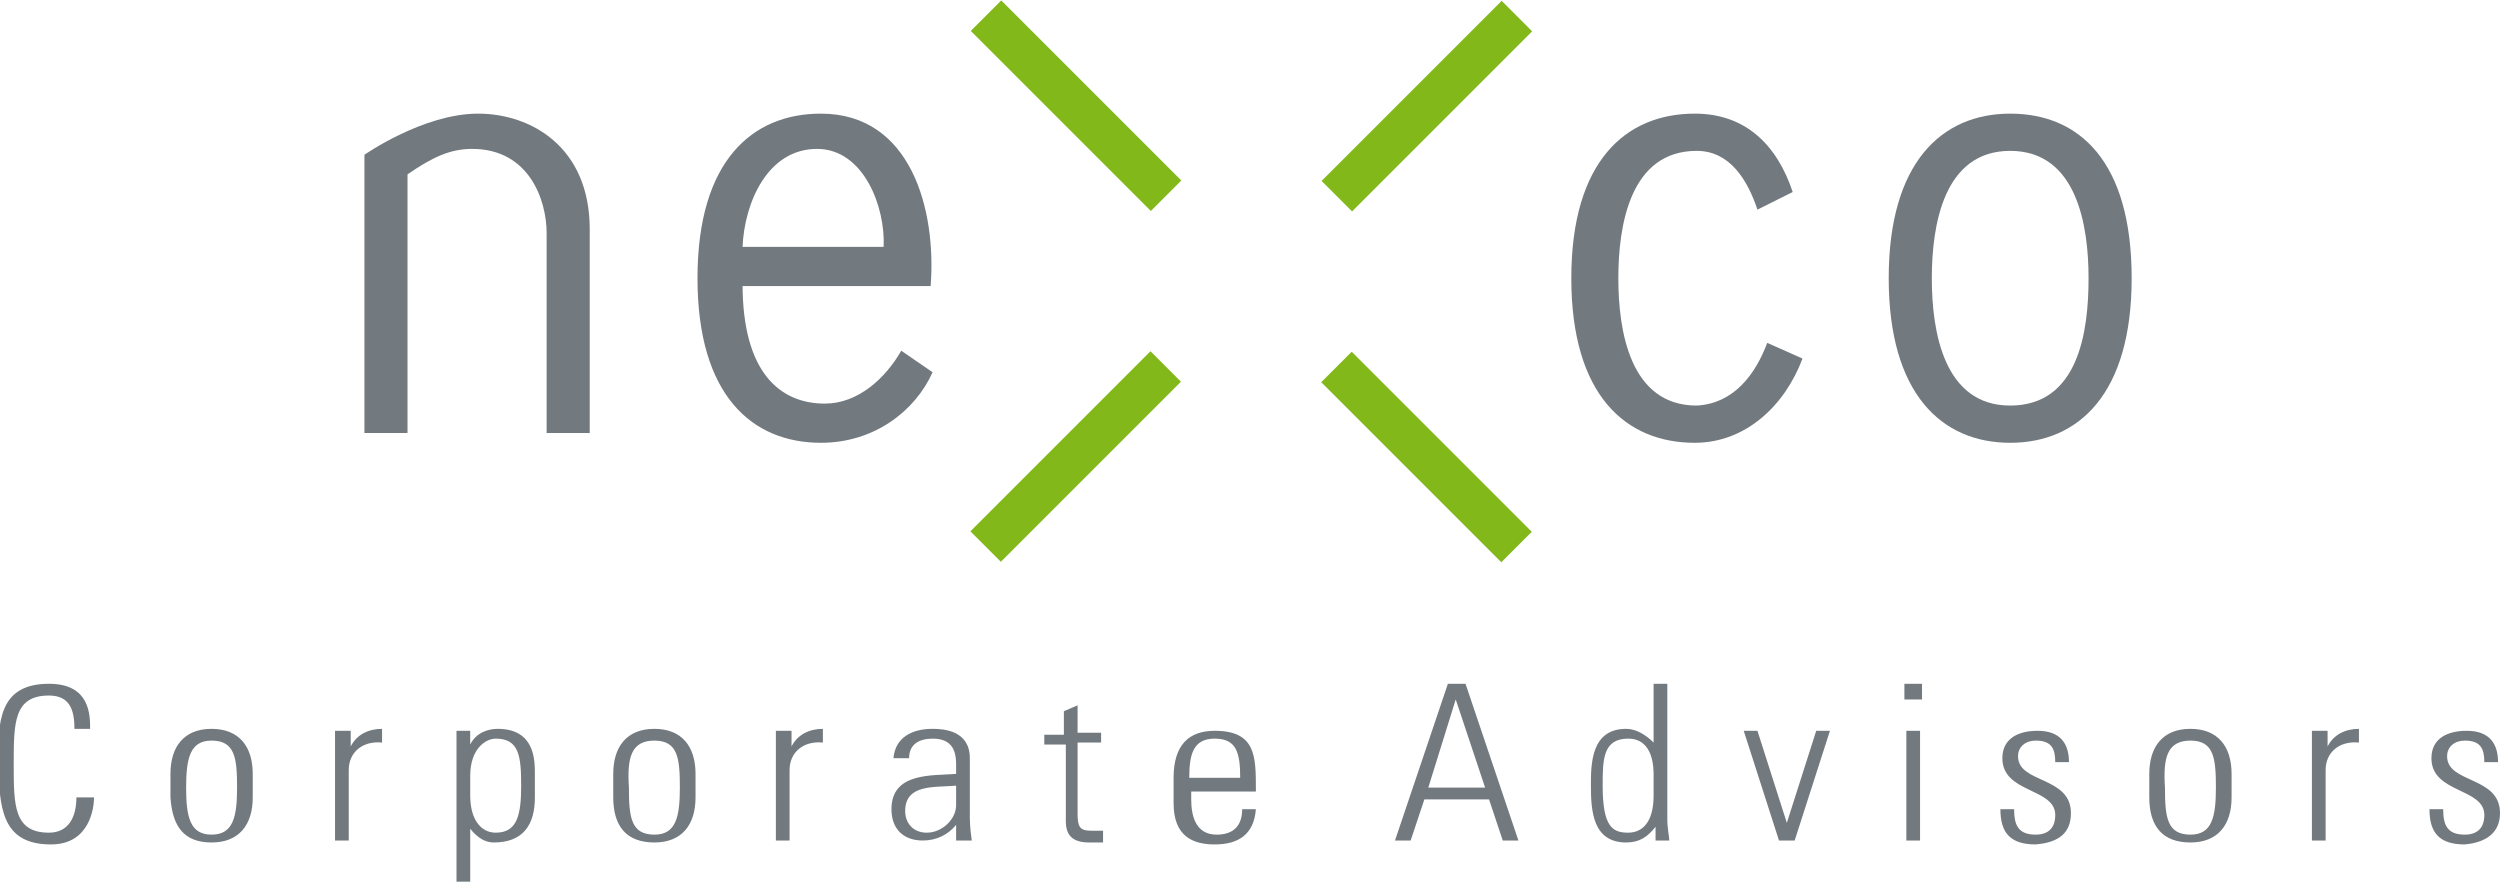
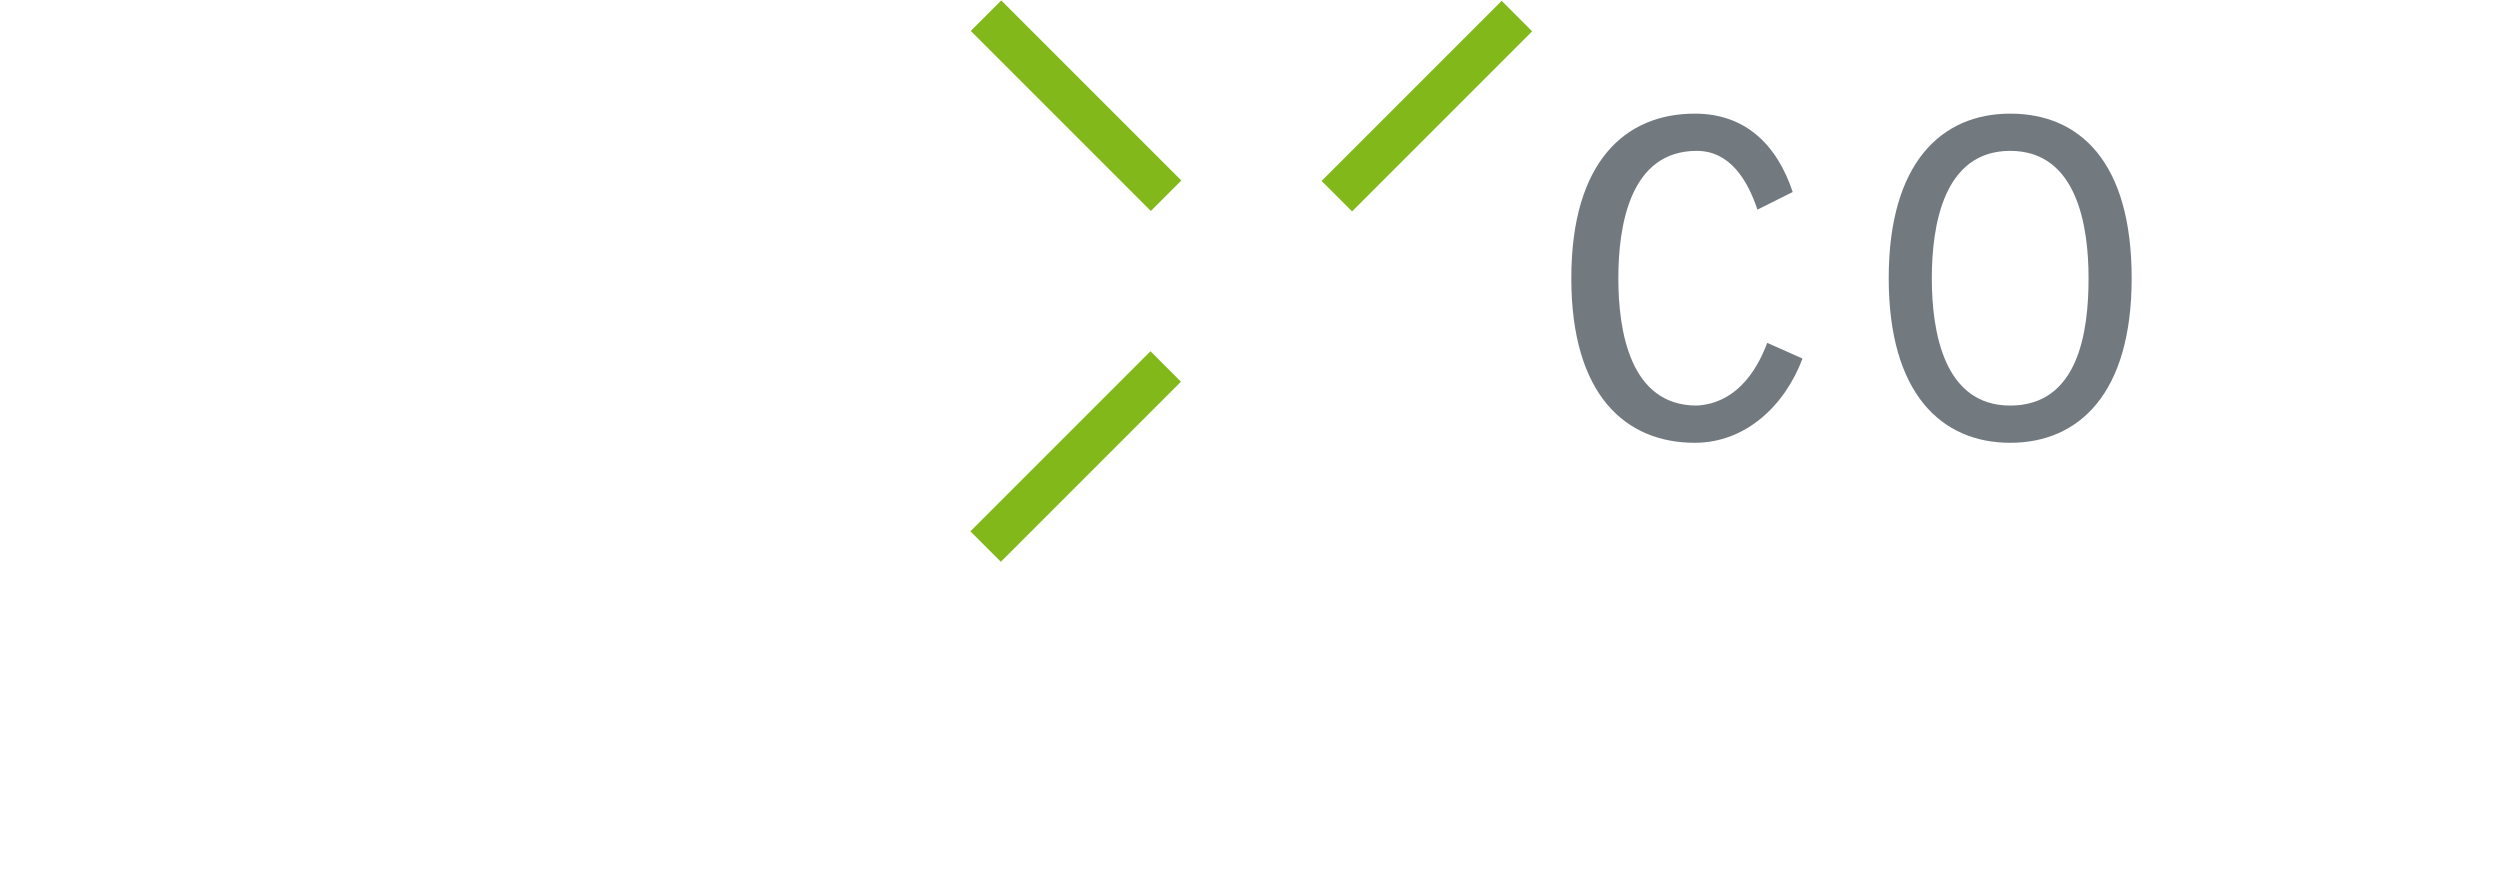
<svg xmlns="http://www.w3.org/2000/svg" xmlns:xlink="http://www.w3.org/1999/xlink" version="1.1" id="Ebene_1" x="0px" y="0px" viewBox="0 0 127.6 45" style="enable-background:new 0 0 127.6 45;" xml:space="preserve">
  <style type="text/css">
	.st0{clip-path:url(#SVGID_00000055703991026723876290000000898145812594273965_);fill:#72797F;}
	.st1{fill:#83B81A;}
	.st2{clip-path:url(#SVGID_00000001639234052731902760000000750156239908738211_);fill:#72797F;}
</style>
  <g>
    <defs>
      <rect id="SVGID_1_" width="127.6" height="45" />
    </defs>
    <clipPath id="SVGID_00000046329792328120775890000000042739076450679475_">
      <use xlink:href="#SVGID_1_" style="overflow:visible;" />
    </clipPath>
-     <path style="clip-path:url(#SVGID_00000046329792328120775890000000042739076450679475_);fill:#72797F;" d="M20.8,22.1h-2.2V7.9   c0,0,3-2.1,5.8-2.1c2.7,0,5.7,1.7,5.7,5.9v10.4h-2.2V11.9c0-1.7-0.9-4.3-3.8-4.3c-1.1,0-2,0.4-3.3,1.3V22.1z" />
-     <path style="clip-path:url(#SVGID_00000046329792328120775890000000042739076450679475_);fill:#72797F;" d="M45.1,12.6   c0.1-2-1-5-3.4-5c-2.5,0-3.7,2.7-3.8,5H45.1z M37.9,14.5c0,4.5,1.9,6.1,4.2,6.1c1.7,0,3.1-1.3,3.9-2.7l1.6,1.1   c-0.9,2-3,3.6-5.7,3.6c-3.5,0-6.3-2.4-6.3-8.4s2.8-8.4,6.3-8.4c4.6,0,5.9,4.9,5.6,8.8H37.9z" />
    <path style="clip-path:url(#SVGID_00000046329792328120775890000000042739076450679475_);fill:#72797F;" d="M89.7,10.7   c-0.5-1.5-1.4-3-3.1-3c-3.4,0-4,3.8-4,6.5c0,2.7,0.6,6.5,4,6.5c1.9-0.1,3-1.6,3.6-3.2l1.8,0.8c-0.9,2.4-2.9,4.3-5.5,4.3   c-3.5,0-6.3-2.4-6.3-8.4s2.8-8.4,6.3-8.4c2.6,0,4.2,1.6,5,4L89.7,10.7z" />
    <path style="clip-path:url(#SVGID_00000046329792328120775890000000042739076450679475_);fill:#72797F;" d="M106.6,14.2   c0-2.7-0.6-6.5-4-6.5c-3.4,0-4,3.8-4,6.5s0.6,6.5,4,6.5C106.1,20.7,106.6,16.9,106.6,14.2 M96.4,14.2c0-5.9,2.7-8.4,6.2-8.4   c3.5,0,6.2,2.4,6.2,8.4c0,5.9-2.7,8.4-6.2,8.4C99.1,22.6,96.4,20.1,96.4,14.2" />
  </g>
  <rect x="53.8" y="-1.1" transform="matrix(0.707 -0.707 0.707 0.707 12.289 40.392)" class="st1" width="2.2" height="13" />
  <rect x="66.3" y="4.3" transform="matrix(0.707 -0.707 0.707 0.707 17.54 53.069)" class="st1" width="13" height="2.2" />
  <rect x="48.4" y="22.2" transform="matrix(0.707 -0.707 0.707 0.707 -0.385 45.642)" class="st1" width="13" height="2.2" />
-   <rect x="71.7" y="16.8" transform="matrix(0.707 -0.707 0.707 0.707 4.867 58.322)" class="st1" width="2.2" height="13" />
  <g>
    <defs>
-       <rect id="SVGID_00000056410956443189347770000015985885045104350872_" width="127.6" height="45" />
-     </defs>
+       </defs>
    <clipPath id="SVGID_00000051364960293103534570000004136187310574481045_">
      <use xlink:href="#SVGID_00000056410956443189347770000015985885045104350872_" style="overflow:visible;" />
    </clipPath>
    <path style="clip-path:url(#SVGID_00000051364960293103534570000004136187310574481045_);fill:#72797F;" d="M127.6,41.5   c0-1.9-2.7-1.5-2.7-2.9c0-0.5,0.4-0.8,0.9-0.8c0.8,0,1,0.4,1,1.1h0.7c0-0.9-0.4-1.6-1.6-1.6c-1,0-1.8,0.4-1.8,1.4   c0,1.8,2.7,1.5,2.7,2.9c0,0.6-0.3,1-1,1c-0.9,0-1.1-0.5-1.1-1.3H124c0,1.2,0.5,1.8,1.8,1.8C126.9,43,127.6,42.5,127.6,41.5    M118.7,37.3H118v5.6h0.7v-3.6c0-0.9,0.7-1.5,1.7-1.4v-0.7c-0.7,0-1.3,0.3-1.6,0.9h0V37.3z M111.8,37.8c1.2,0,1.3,0.9,1.3,2.4   c0,1.5-0.2,2.4-1.3,2.4c-1.2,0-1.3-0.9-1.3-2.4C110.4,38.7,110.6,37.8,111.8,37.8 M111.8,43c1.4,0,2.1-0.9,2.1-2.3v-1.2   c0-1.4-0.7-2.3-2.1-2.3c-1.4,0-2.1,0.9-2.1,2.3v1.2C109.7,42.2,110.4,43,111.8,43 M105.7,41.5c0-1.9-2.7-1.5-2.7-2.9   c0-0.5,0.4-0.8,0.9-0.8c0.8,0,1,0.4,1,1.1h0.7c0-0.9-0.4-1.6-1.6-1.6c-1,0-1.8,0.4-1.8,1.4c0,1.8,2.7,1.5,2.7,2.9c0,0.6-0.3,1-1,1   c-0.9,0-1.1-0.5-1.1-1.3h-0.7c0,1.2,0.5,1.8,1.8,1.8C105.1,43,105.7,42.5,105.7,41.5 M98.1,34.9h-0.9v0.8h0.9V34.9z M98,37.3h-0.7   v5.6H98V37.3z M89.7,37.3H89l1.8,5.6h0.8l1.8-5.6h-0.7l-1.5,4.7h0L89.7,37.3z M84.5,42.9h0.7c0-0.2-0.1-0.6-0.1-1.1v-6.9h-0.7v3   l0,0c-0.4-0.4-0.9-0.7-1.4-0.7c-1.8,0-1.8,1.8-1.8,2.9c0,1.3,0.1,2.9,1.8,2.9c0.7,0,1.1-0.3,1.5-0.8l0,0L84.5,42.9z M83.1,42.5   c-0.8,0-1.3-0.3-1.3-2.4c0-1.3,0-2.4,1.3-2.4c1.3,0,1.3,1.5,1.3,1.9v1C84.4,42,83.8,42.5,83.1,42.5 M72.9,40.2l1.4-4.5h0l1.5,4.5   H72.9z M73.9,34.9l-2.7,8H72l0.7-2.1H76l0.7,2.1h0.8l-2.7-8H73.9z M60.7,39.7c0-1.2,0.2-2,1.3-2c1.1,0,1.3,0.7,1.3,2H60.7z    M64.1,40.3c0-1.7,0-3-2.1-3c-1.3,0-2.1,0.7-2.1,2.4V41c0,1.7,1,2.1,2.1,2.1c1.2,0,2-0.5,2.1-1.8h-0.7c0,0.8-0.4,1.3-1.3,1.3   c-1.1,0-1.3-1-1.3-1.8v-0.4H64.1z M54.4,37.9v4c0,0.7,0.3,1.1,1.2,1.1c0.2,0,0.5,0,0.7,0v-0.6c-0.2,0-0.3,0-0.6,0   c-0.6,0-0.7-0.2-0.7-0.9v-3.6h1.2v-0.5h-1.2v-1.4l-0.7,0.3v1.2h-1v0.5H54.4z M48.9,42.9h0.7c-0.1-0.7-0.1-1-0.1-1.4v-2.8   c0-1.4-1.3-1.5-1.9-1.5c-1,0-1.9,0.4-2,1.5h0.8c0-0.7,0.5-1,1.2-1c0.9,0,1.2,0.5,1.2,1.3v0.5c-1.2,0.1-3.3-0.1-3.3,1.8   c0,1,0.6,1.6,1.6,1.6c0.7,0,1.3-0.3,1.7-0.8h0V42.9z M48.8,41.1c0,0.7-0.7,1.4-1.5,1.4c-0.7,0-1.1-0.5-1.1-1.1   c0-1.4,1.5-1.2,2.6-1.3V41.1z M40.3,37.3h-0.7v5.6h0.7v-3.6c0-0.9,0.7-1.5,1.7-1.4v-0.7c-0.7,0-1.3,0.3-1.6,0.9h0V37.3z M33.4,37.8   c1.2,0,1.3,0.9,1.3,2.4c0,1.5-0.2,2.4-1.3,2.4c-1.2,0-1.3-0.9-1.3-2.4C32,38.7,32.2,37.8,33.4,37.8 M33.4,43c1.4,0,2.1-0.9,2.1-2.3   v-1.2c0-1.4-0.7-2.3-2.1-2.3c-1.4,0-2.1,0.9-2.1,2.3v1.2C31.3,42.2,32,43,33.4,43 M24,37.3h-0.7V45H24v-2.7l0,0   c0.4,0.5,0.8,0.7,1.2,0.7c1.5,0,2.1-0.9,2.1-2.3v-1.2c0-0.7,0-2.3-1.9-2.3c-0.5,0-1.1,0.2-1.4,0.8l0,0V37.3z M24,39.6   c0-1.4,0.8-1.9,1.3-1.9c1.2,0,1.3,0.9,1.3,2.4c0,1.5-0.2,2.4-1.3,2.4c-0.7,0-1.3-0.6-1.3-1.9V39.6z M17.8,37.3h-0.7v5.6h0.7v-3.6   c0-0.9,0.7-1.5,1.7-1.4v-0.7c-0.7,0-1.3,0.3-1.6,0.9h0V37.3z M10.8,37.8c1.2,0,1.3,0.9,1.3,2.4c0,1.5-0.2,2.4-1.3,2.4   s-1.3-0.9-1.3-2.4C9.5,38.7,9.7,37.8,10.8,37.8 M10.8,43c1.4,0,2.1-0.9,2.1-2.3v-1.2c0-1.4-0.7-2.3-2.1-2.3s-2.1,0.9-2.1,2.3v1.2   C8.8,42.2,9.4,43,10.8,43 M2.6,43.1c2,0,2.2-1.9,2.2-2.4H3.9c0,1-0.4,1.8-1.4,1.8c-1.8,0-1.8-1.4-1.8-3.5c0-2.1,0-3.5,1.8-3.5   c1.1,0,1.3,0.8,1.3,1.7h0.8c0-0.7,0-2.3-2.1-2.3c-2.6,0-2.6,2-2.6,4.1C0,41.1,0,43.1,2.6,43.1" />
  </g>
</svg>